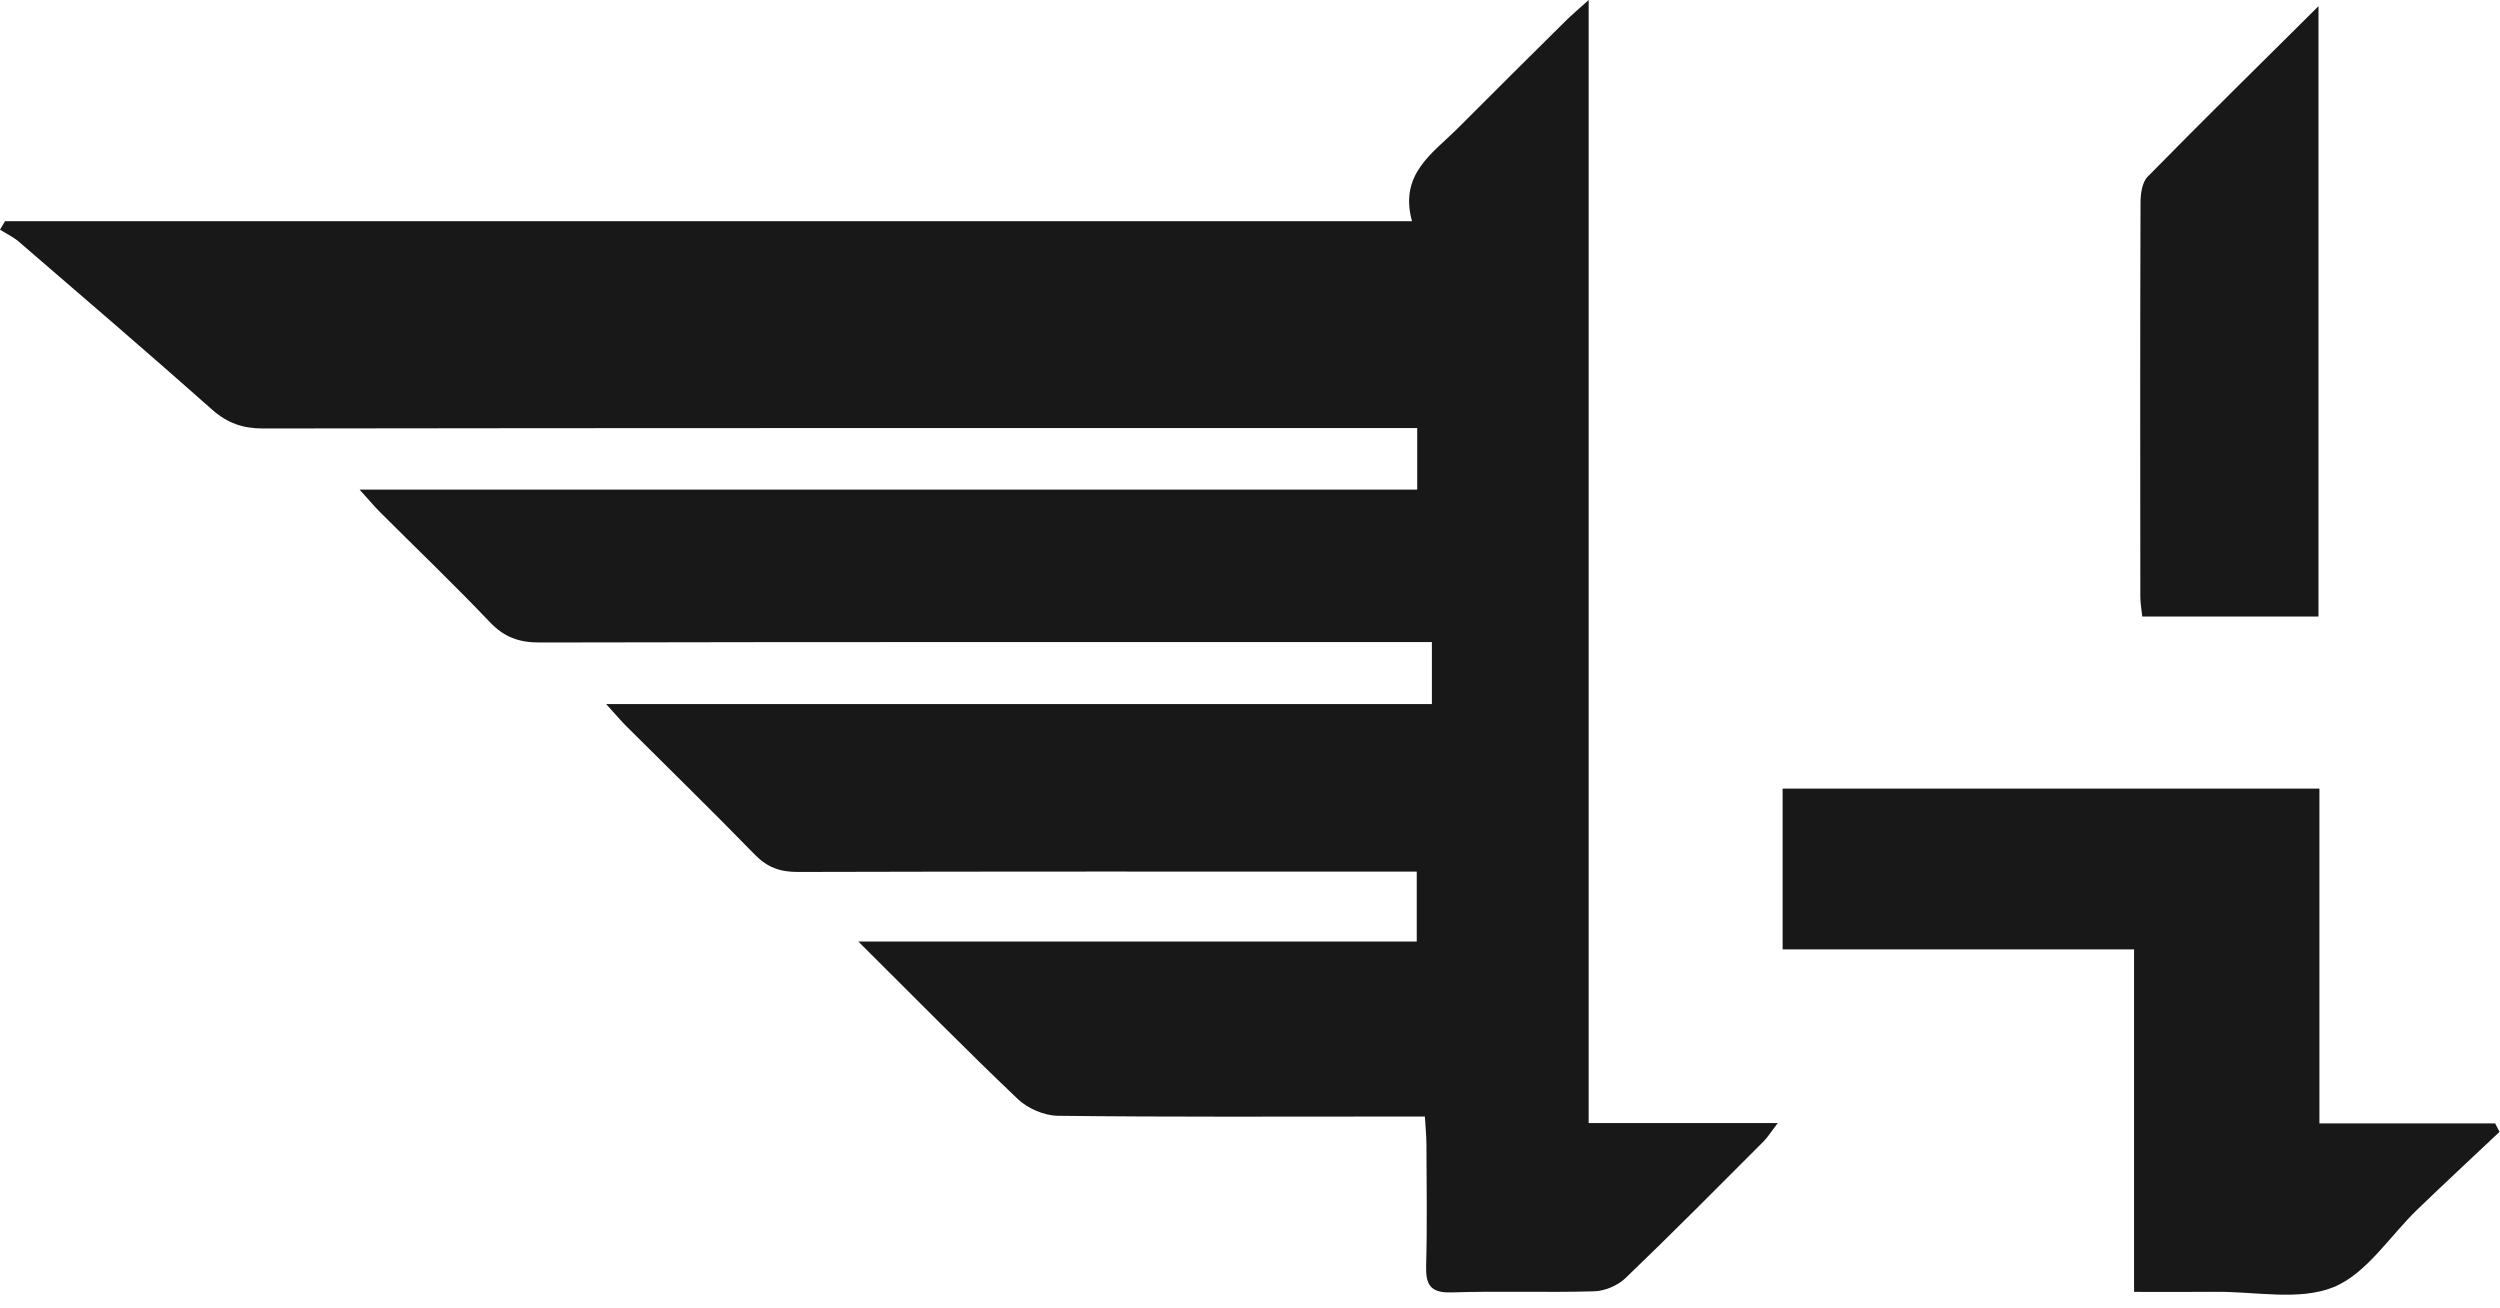
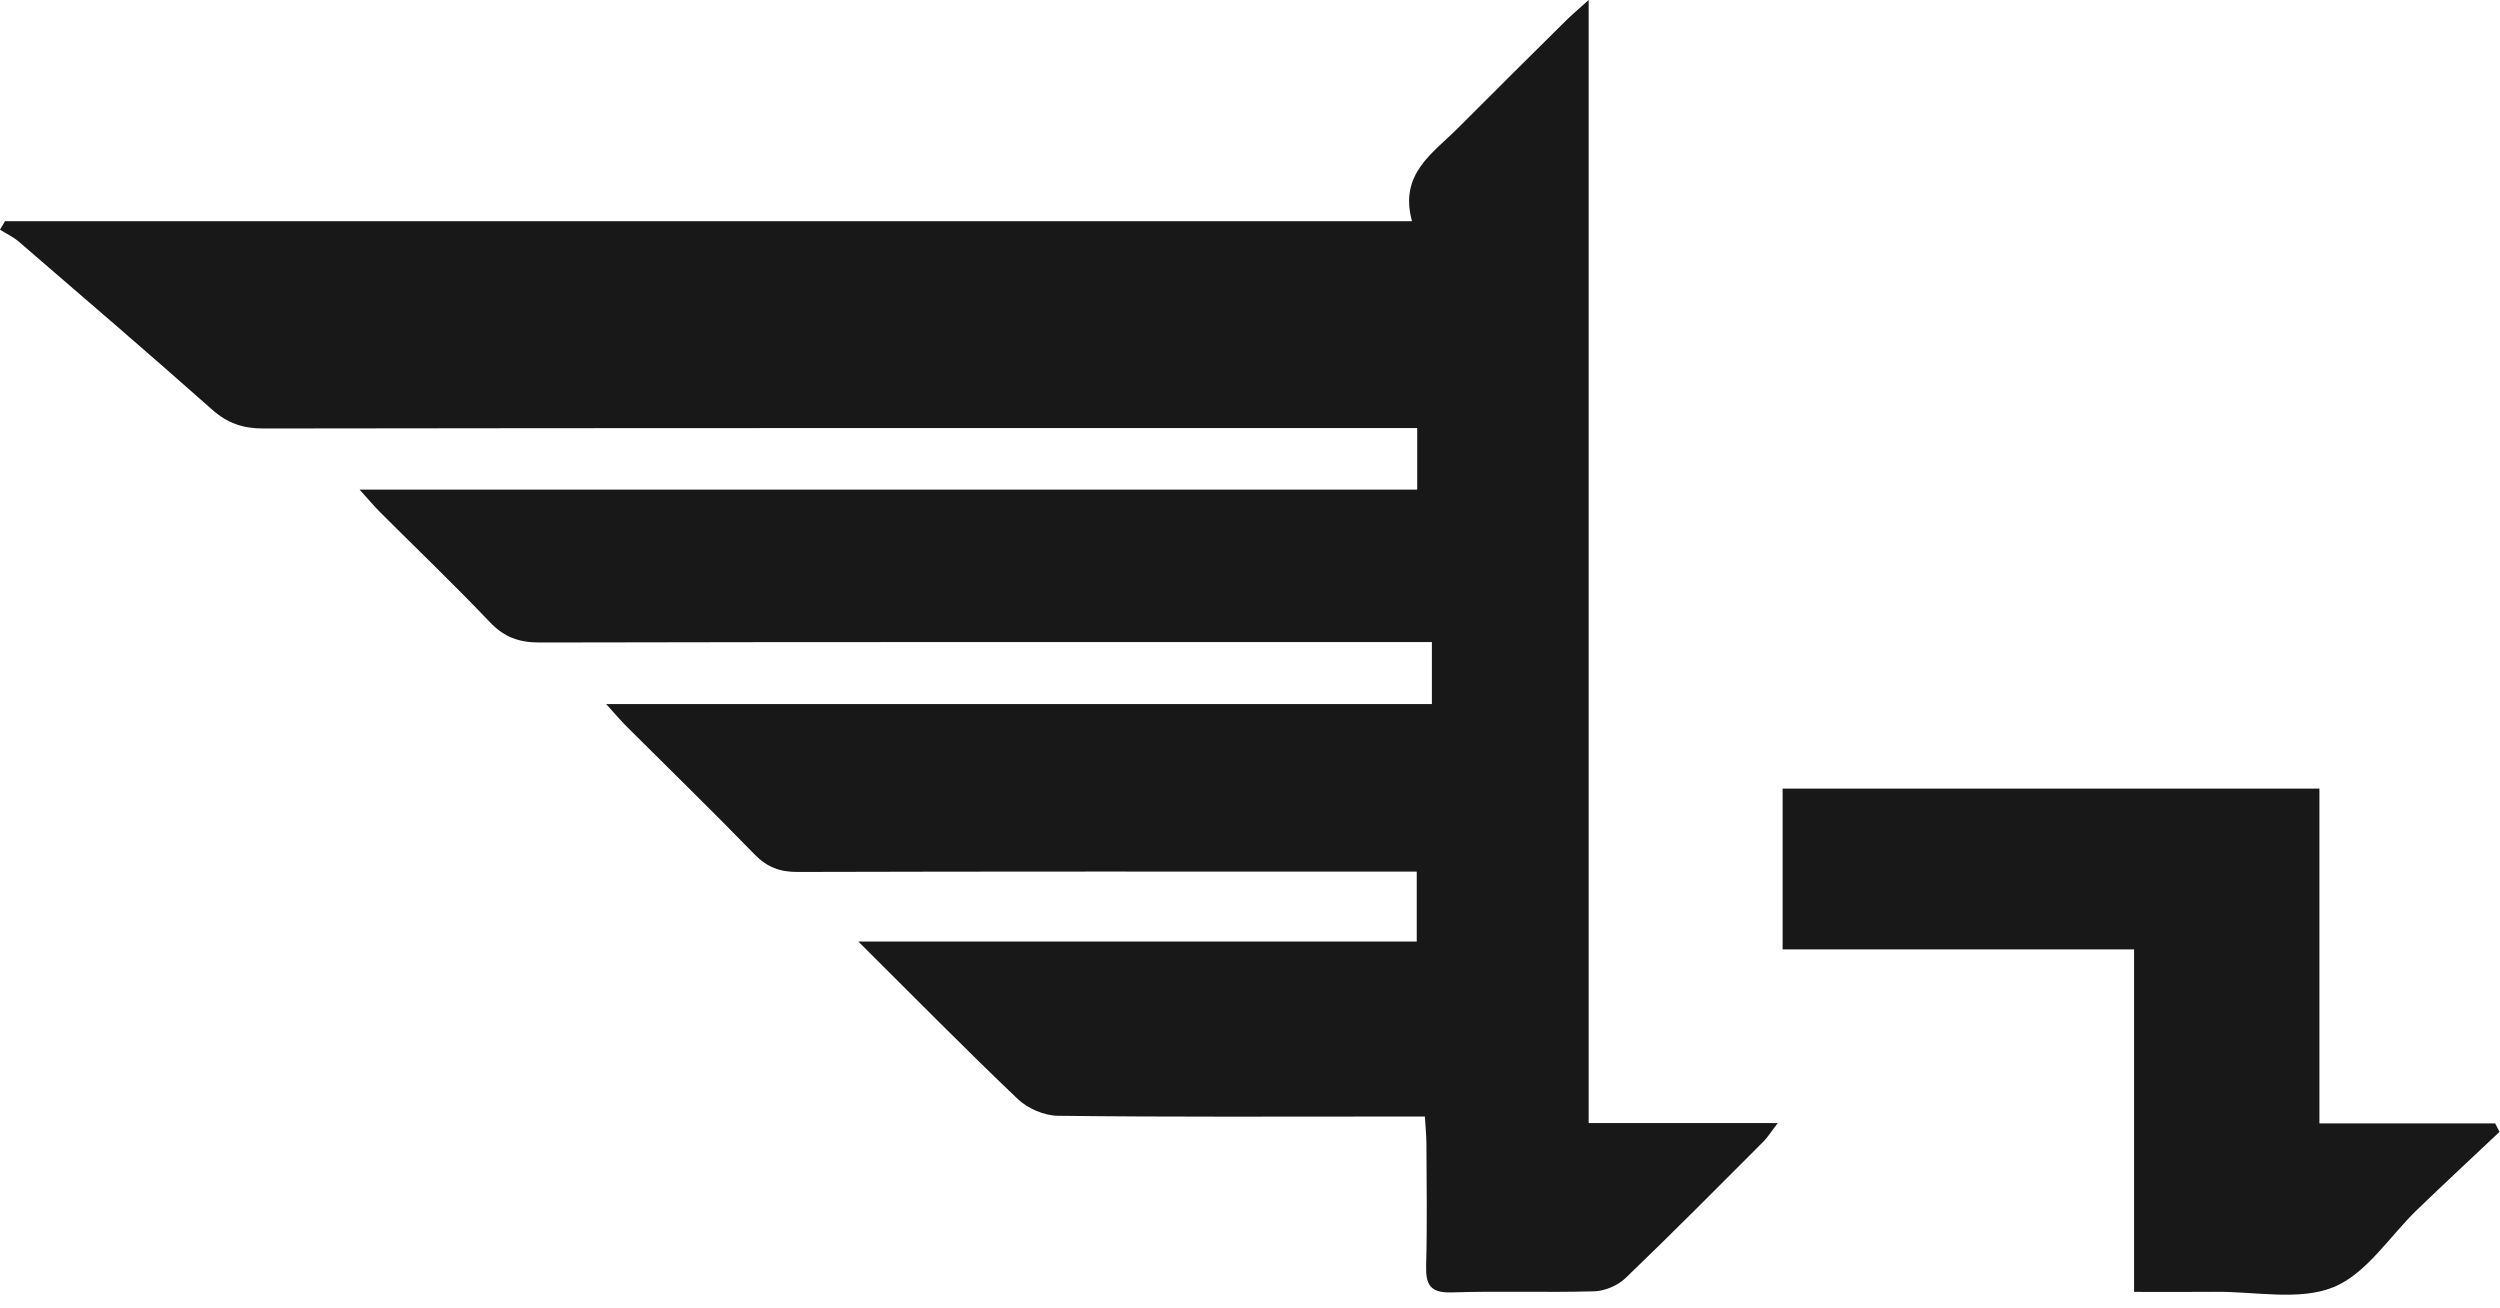
<svg xmlns="http://www.w3.org/2000/svg" width="86" height="45" viewBox="0 0 86 45" fill="none">
  <path d="M49.016 38.409C48.594 38.409 48.244 38.409 47.895 38.409C44.061 38.409 40.226 38.429 36.392 38.383C35.925 38.378 35.356 38.134 35.015 37.81C33.216 36.098 31.474 34.324 29.527 32.389H48.736V29.983H47.684C40.936 29.983 34.188 29.976 27.441 29.995C26.828 29.998 26.387 29.832 25.958 29.392C24.512 27.904 23.024 26.456 21.555 24.991C21.357 24.793 21.176 24.577 20.851 24.219H49.257V22.088C48.914 22.088 48.542 22.088 48.17 22.088C38.301 22.088 28.433 22.08 18.564 22.102C17.853 22.103 17.343 21.918 16.851 21.401C15.625 20.113 14.339 18.882 13.081 17.625C12.881 17.425 12.699 17.207 12.369 16.842H48.752V14.726C48.33 14.726 47.954 14.726 47.577 14.726C34.735 14.726 21.894 14.721 9.052 14.74C8.35 14.74 7.821 14.556 7.297 14.091C5.102 12.143 2.872 10.232 0.649 8.315C0.457 8.15 0.217 8.038 0 7.901C0.058 7.803 0.116 7.706 0.173 7.609H48.573C48.124 5.982 49.284 5.279 50.142 4.417C51.376 3.177 52.62 1.947 53.862 0.716C54.063 0.517 54.28 0.335 54.65 0V38.633H61.156C60.918 38.942 60.806 39.127 60.657 39.275C59.086 40.847 57.522 42.428 55.917 43.967C55.653 44.221 55.21 44.41 54.844 44.421C53.21 44.469 51.573 44.406 49.94 44.459C49.197 44.483 49.041 44.192 49.059 43.531C49.098 42.143 49.074 40.752 49.069 39.363C49.069 39.076 49.038 38.79 49.016 38.41V38.409Z" fill="#181818" />
  <path d="M79.788 27.129V38.645H85.833C85.884 38.741 85.933 38.838 85.984 38.935C85.045 39.819 84.102 40.699 83.172 41.592C82.211 42.515 81.412 43.816 80.268 44.28C79.092 44.756 77.582 44.425 76.218 44.439C75.328 44.447 74.438 44.441 73.412 44.441V32.659H61.322V27.129H79.788Z" fill="#181818" />
-   <path d="M79.756 0.211V21.208H73.694C73.67 20.976 73.628 20.752 73.627 20.528C73.623 16.009 73.619 11.489 73.634 6.971C73.634 6.668 73.687 6.273 73.878 6.079C75.763 4.159 77.681 2.273 79.756 0.213V0.211Z" fill="#181818" />
</svg>